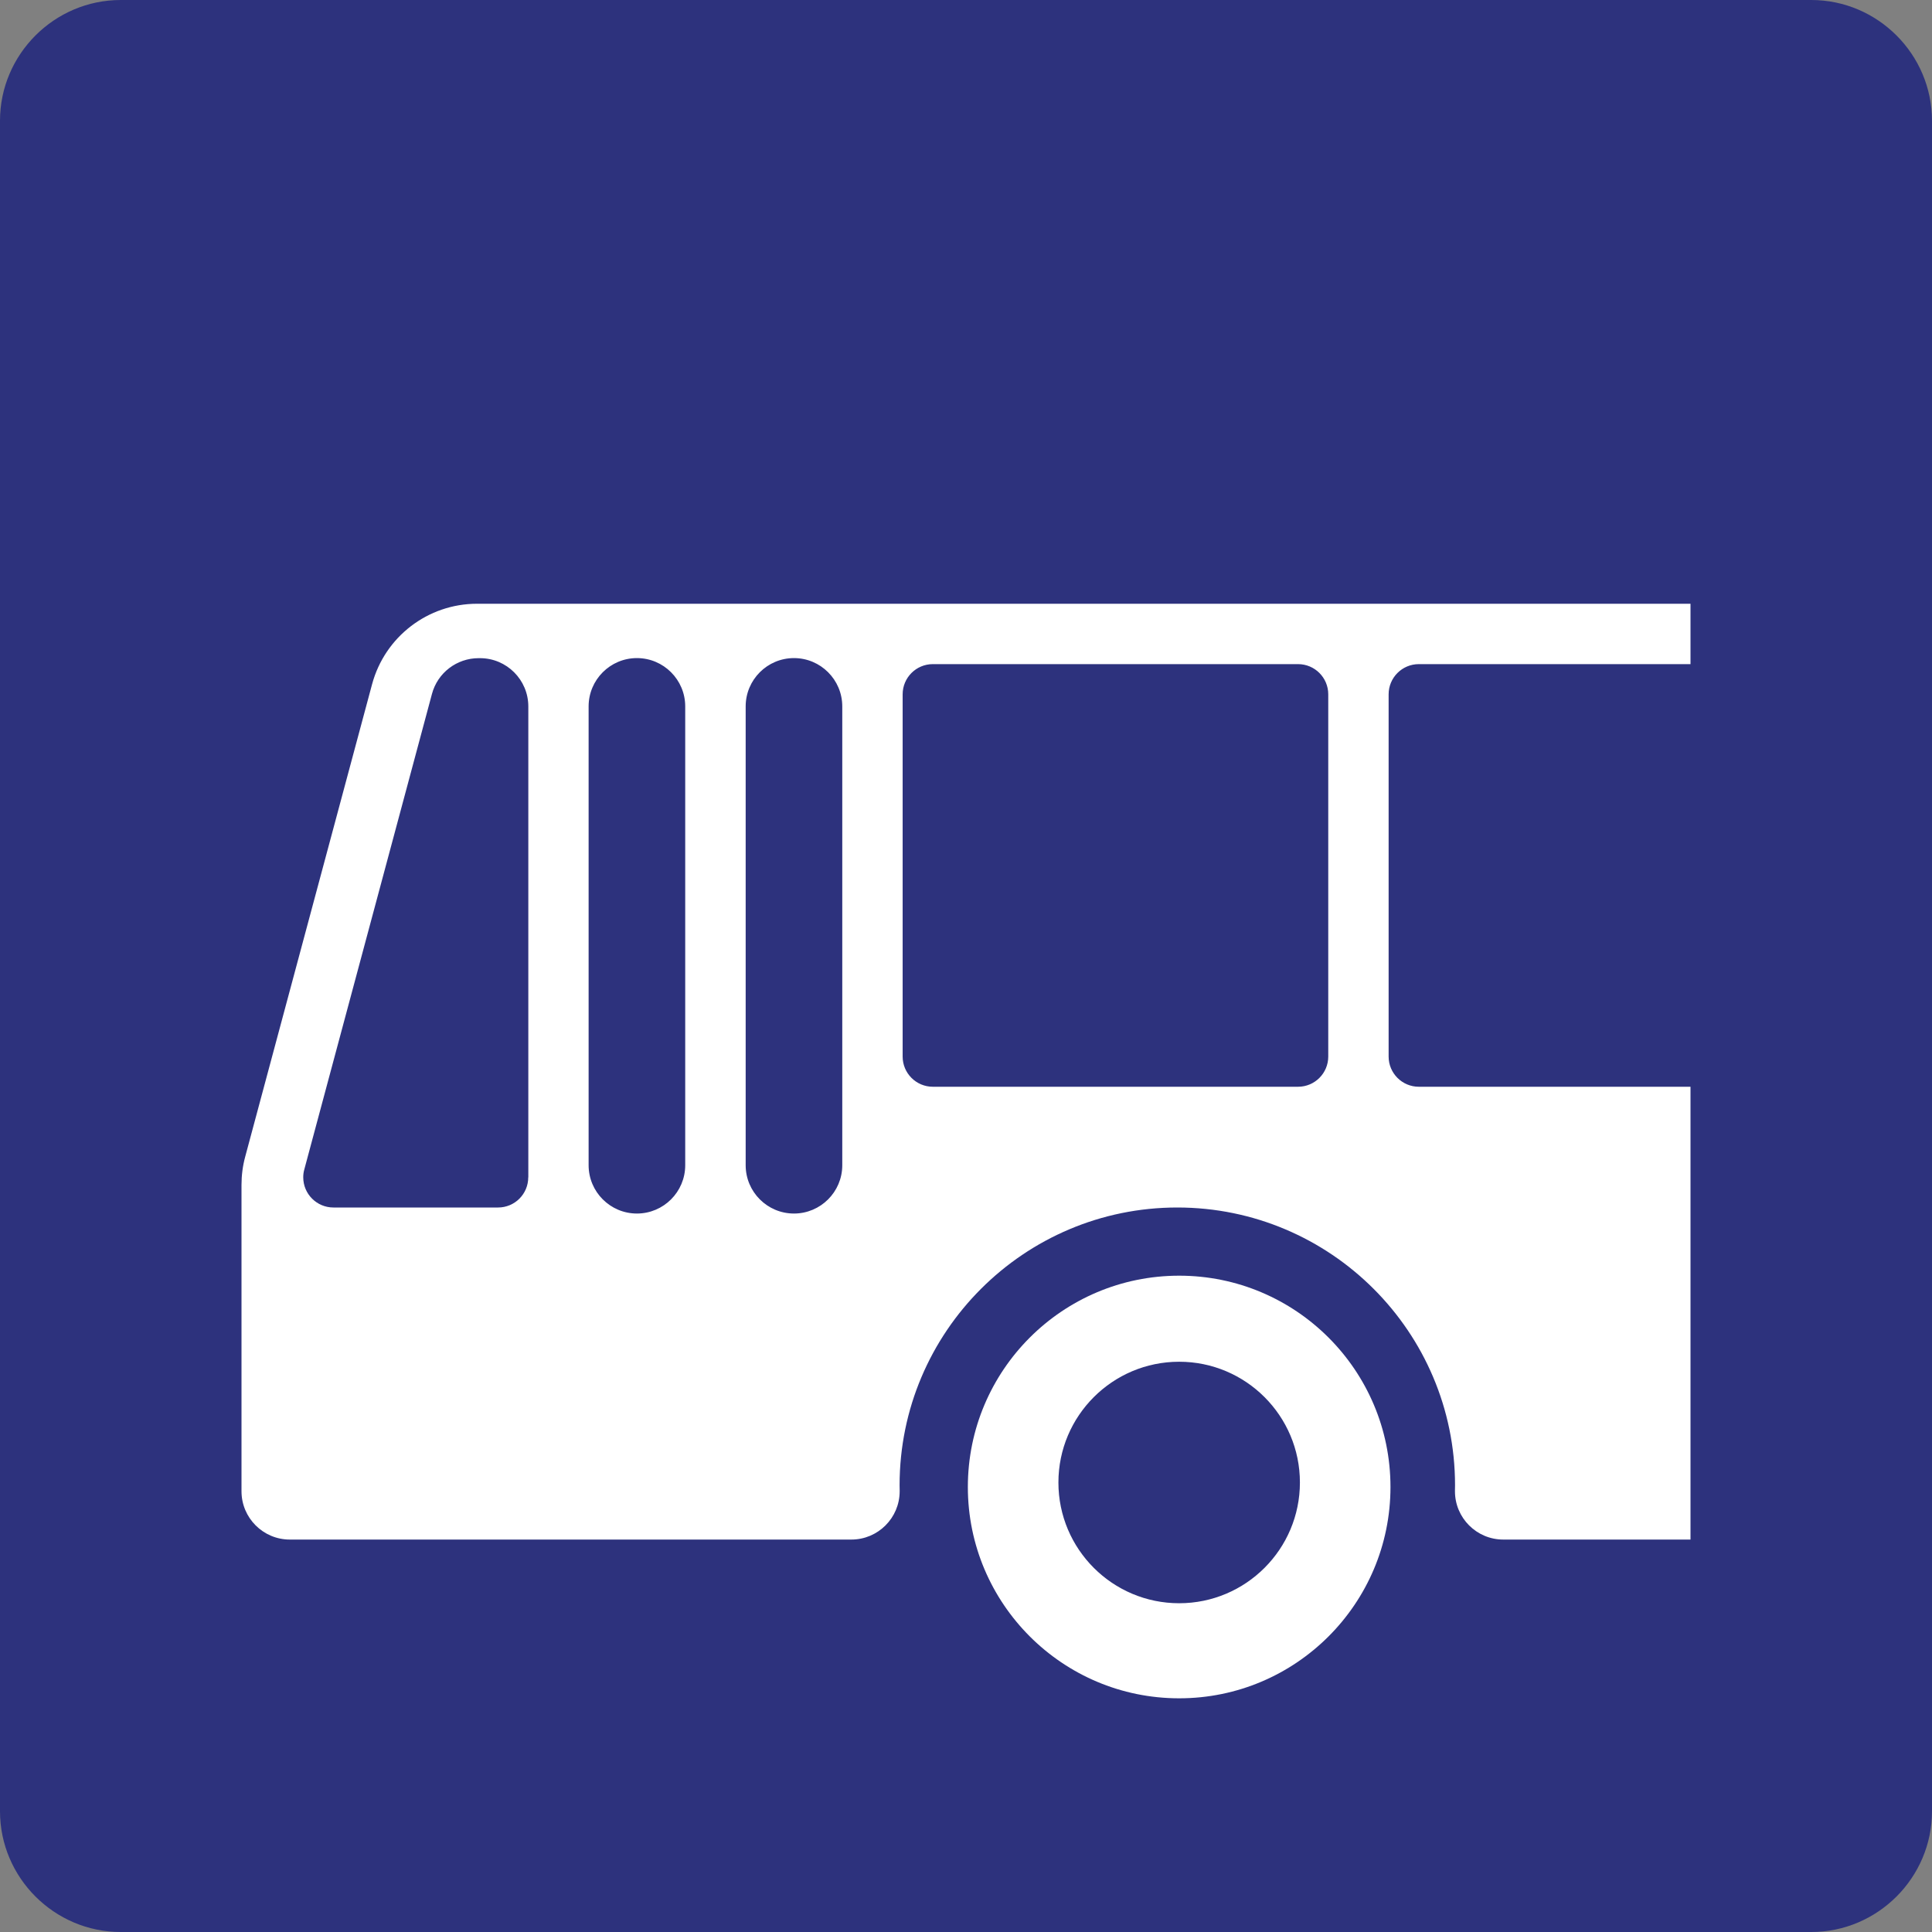
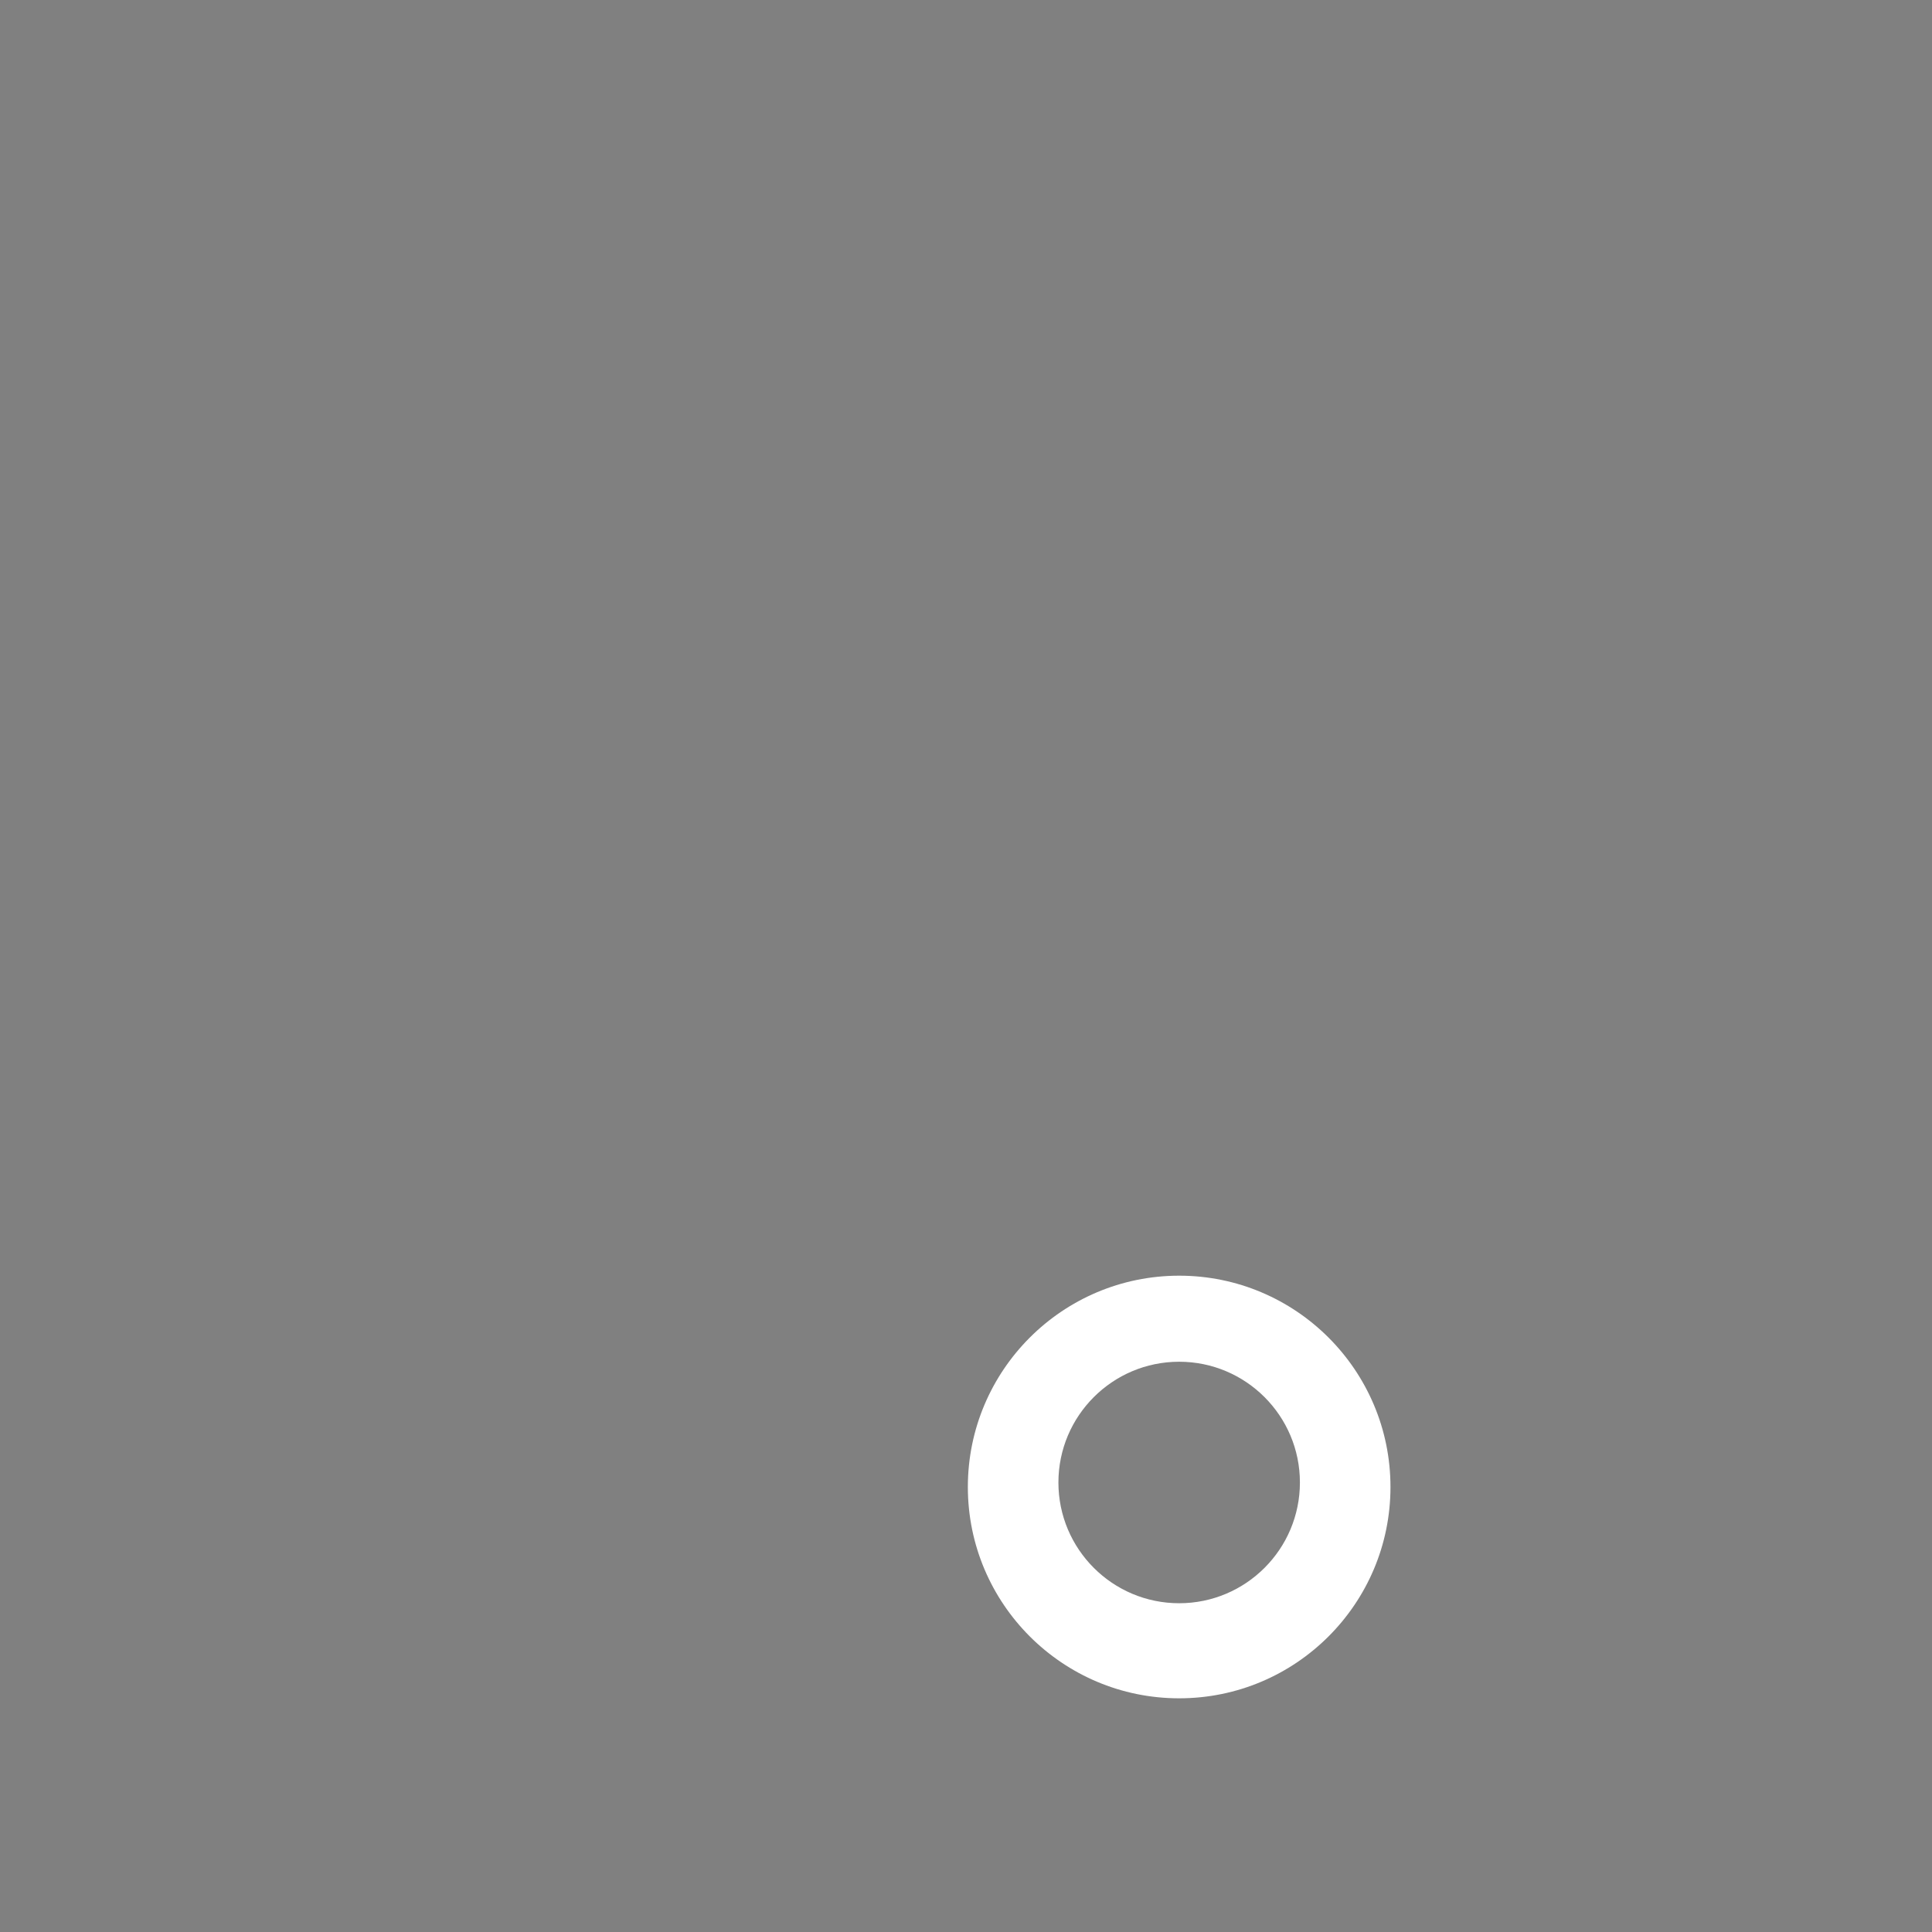
<svg xmlns="http://www.w3.org/2000/svg" version="1.0" id="Ebene_1" x="0px" y="0px" viewBox="0 0 24 24" enable-background="new 0 0 24 24" xml:space="preserve">
  <rect x="0" y="0" width="24" height="24" fill="#808080" stroke="none" />
  <g id="SVG_x5F_24x24pt">
-     <path id="backgroundBlue" fill="#2D327D" d="M0,22.5v-21C0,0.675,0.675,0,1.5,0h21C23.325,0,24,0.675,24,1.5v21   c0,0.825-0.675,1.5-1.5,1.5h-21C0.675,24,0,23.325,0,22.5z" />
    <g id="content">
-       <path fill="#FFFFFF" d="M17.625,8.25H21V7.5H5.926l0,0c-0.611,0-1.145,0.41-1.304,1l-1.576,5.869C3.015,14.483,3,14.601,3,14.719    v3.806c0,0.331,0.269,0.6,0.6,0.6h6.976c0.331,0,0.6-0.269,0.6-0.6c0-0.004,0-0.007,0-0.011l0,0    c-0.001-0.021-0.001-0.043-0.001-0.064c0-1.904,1.546-3.45,3.45-3.45c1.904,0,3.45,1.546,3.45,3.45c0,0.021,0,0.043-0.001,0.064    l0,0c0,0.004,0,0.007,0,0.011c0,0.331,0.269,0.6,0.6,0.6H21V13.5h-3.375c-0.207,0-0.375-0.168-0.375-0.375v-4.5    C17.25,8.418,17.418,8.25,17.625,8.25L17.625,8.25z M6.562,14.625C6.562,14.832,6.395,15,6.187,15H4.142    c-0.207,0-0.375-0.168-0.375-0.375c0-0.033,0.004-0.066,0.013-0.097l1.586-5.908c0.07-0.262,0.308-0.444,0.58-0.444h0.017    c0.331,0,0.6,0.269,0.6,0.6V14.625L6.562,14.625z M8.512,14.475c0,0.331-0.269,0.6-0.6,0.6c-0.331,0-0.6-0.269-0.6-0.6v-5.7    c0-0.331,0.269-0.6,0.6-0.6c0.331,0,0.6,0.269,0.6,0.6V14.475L8.512,14.475z M10.463,14.475c0,0.331-0.269,0.6-0.6,0.6    c-0.331,0-0.6-0.269-0.6-0.6v-5.7c0-0.331,0.269-0.6,0.6-0.6c0.331,0,0.6,0.269,0.6,0.6V14.475L10.463,14.475z M16.5,13.125    c0,0.207-0.168,0.375-0.375,0.375h-4.537c-0.207,0-0.375-0.168-0.375-0.375v-4.5c0-0.207,0.168-0.375,0.375-0.375h4.537    c0.207,0,0.375,0.168,0.375,0.375V13.125L16.5,13.125z" />
      <path fill="#FFFFFF" d="M14.648,15.847c-1.449,0-2.625,1.176-2.625,2.625c0,1.449,1.176,2.625,2.625,2.625    s2.625-1.176,2.625-2.625C17.273,17.023,16.097,15.847,14.648,15.847L14.648,15.847z M14.648,19.916c-0.828,0-1.5-0.672-1.5-1.5    c0-0.828,0.672-1.5,1.5-1.5c0.828,0,1.5,0.672,1.5,1.5C16.148,19.244,15.476,19.916,14.648,19.916L14.648,19.916z" />
    </g>
  </g>
</svg>